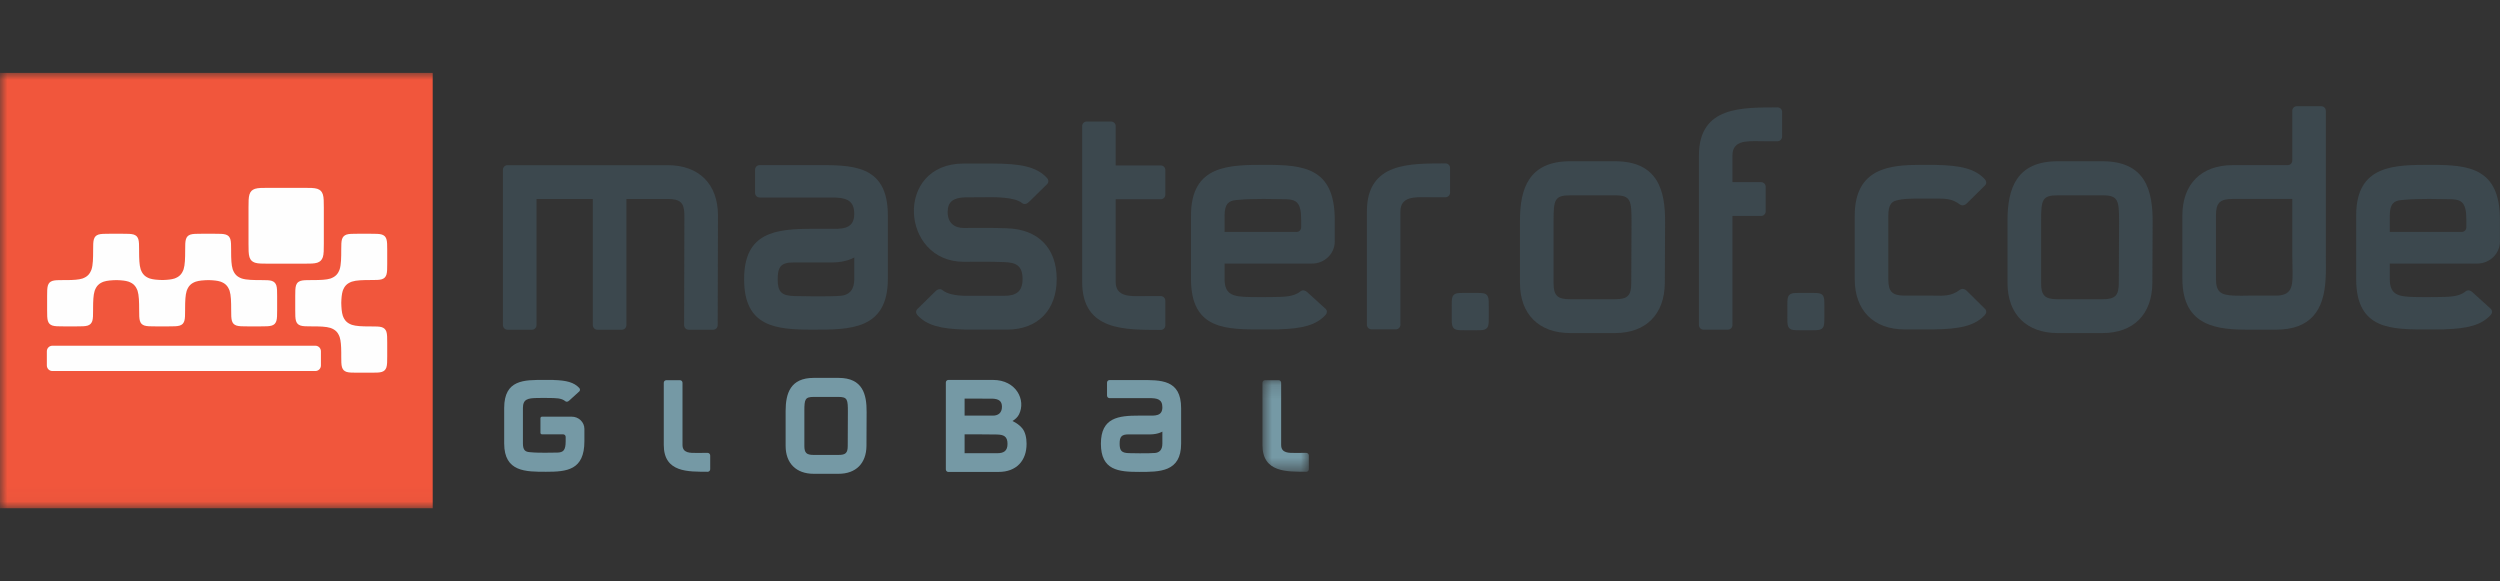
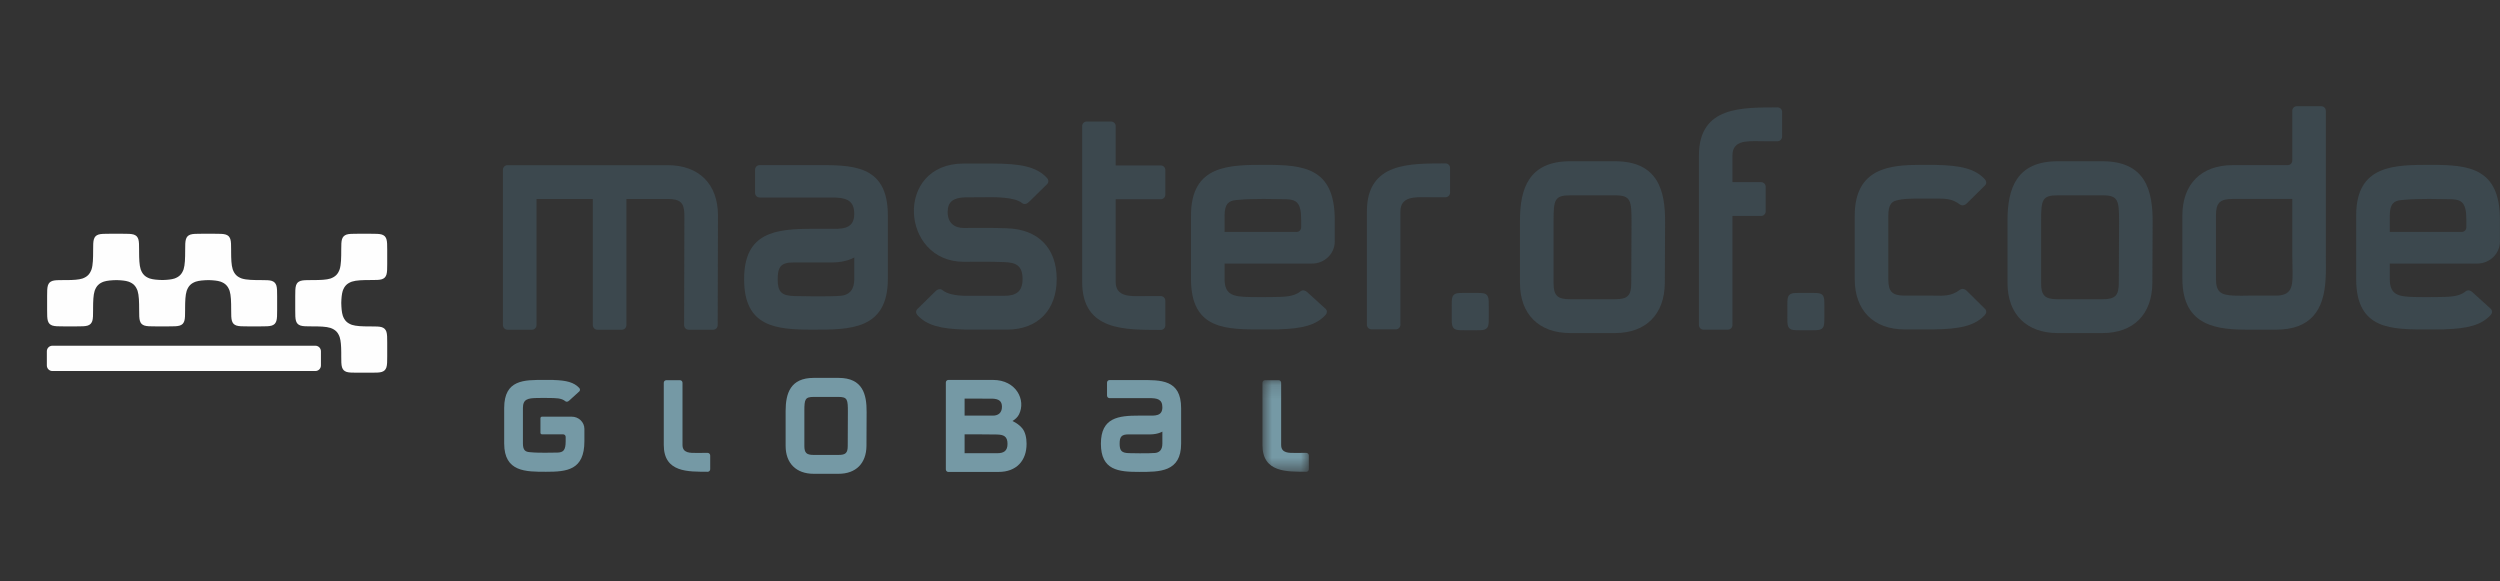
<svg xmlns="http://www.w3.org/2000/svg" width="172" height="40" viewBox="0 0 172 40" fill="none">
  <rect x="0" y="0" width="172" height="40" fill="#333333" stroke="none" />
  <g clip-path="url(#clip0_10738_6207)">
    <g clip-path="url(#clip1_10738_6207)">
      <path fill-rule="evenodd" clip-rule="evenodd" d="M89.521 15.641C89.521 15.815 89.381 15.957 89.208 15.957H84.252V14.822C84.252 13.996 84.569 13.81 85.034 13.765C85.93 13.676 86.194 13.707 86.938 13.687L88.508 13.707C89.21 13.735 89.521 13.957 89.521 15.11V15.641ZM87.103 11.342C84.601 11.342 81.941 11.315 81.941 14.822V19.203C81.941 22.723 84.416 22.667 86.898 22.664H87.41H87.452H87.991C88.006 22.664 88.018 22.657 88.034 22.655C89.607 22.609 90.556 22.365 91.193 21.674C91.308 21.549 91.326 21.372 91.206 21.252L89.96 20.121C89.839 20.001 89.638 19.906 89.472 20.045C88.987 20.45 88.255 20.423 87.468 20.438C86.834 20.441 86.625 20.45 85.951 20.435C84.863 20.41 84.252 20.3 84.252 19.203V18.134H90.265C91.13 18.134 91.83 17.457 91.83 16.622V15.11C91.83 11.532 89.66 11.342 87.103 11.342Z" fill="#3C484E" />
      <path fill-rule="evenodd" clip-rule="evenodd" d="M79.862 22.699C77.477 22.681 74.453 22.82 74.453 19.395V18.838V13.707V11.382V8.677C74.453 8.503 74.593 8.362 74.766 8.362H76.446C76.618 8.362 76.759 8.503 76.759 8.677V11.382H79.862C80.035 11.382 80.175 11.523 80.175 11.696V13.393C80.175 13.567 80.035 13.707 79.862 13.707H76.759V18.838V19.395C76.759 20.433 77.756 20.375 78.499 20.375C78.836 20.375 79.154 20.361 79.862 20.37C80.035 20.373 80.175 20.517 80.175 20.691V22.387C80.175 22.562 80.034 22.7 79.862 22.699Z" fill="#3C484E" />
      <path fill-rule="evenodd" clip-rule="evenodd" d="M122.296 9.717C121.587 9.726 121.27 9.712 120.933 9.712C120.19 9.712 119.192 9.654 119.192 10.692V11.249V12.532H121.165C121.339 12.532 121.479 12.672 121.479 12.846V14.543C121.479 14.716 121.339 14.857 121.165 14.857H119.192V22.365C119.192 22.54 119.052 22.681 118.879 22.681H117.199C117.027 22.681 116.887 22.54 116.887 22.365V19.661V17.335V11.249V10.692C116.887 7.268 119.911 7.406 122.296 7.389C122.468 7.387 122.609 7.526 122.609 7.7V9.397C122.609 9.57 122.468 9.715 122.296 9.717Z" fill="#3C484E" />
      <path fill-rule="evenodd" clip-rule="evenodd" d="M98.089 13.566C98.426 13.566 98.744 13.58 99.452 13.572C99.625 13.569 99.765 13.424 99.765 13.251V11.554C99.765 11.381 99.625 11.242 99.452 11.242C97.067 11.26 94.043 11.122 94.043 14.546V15.102V20.331V22.342C94.043 22.516 94.183 22.657 94.356 22.657H96.036C96.209 22.657 96.349 22.516 96.349 22.342V15.102V14.546C96.349 13.508 97.346 13.566 98.089 13.566Z" fill="#3C484E" />
      <path fill-rule="evenodd" clip-rule="evenodd" d="M111.103 13.438H108.029C106.961 13.438 106.885 13.746 106.885 15.169V19.476C106.885 20.34 107.15 20.588 108.029 20.588H111.103C111.981 20.588 112.23 20.34 112.23 19.476L112.249 15.303C112.249 13.786 112.211 13.438 111.103 13.438ZM114.539 19.476C114.521 21.628 113.241 22.915 111.103 22.915H108.029C105.892 22.915 104.574 21.628 104.574 19.476V15.169C104.574 12.997 105.166 11.094 108.029 11.094H111.103C114.101 11.094 114.577 13.149 114.558 15.321L114.539 19.476Z" fill="#3C484E" />
      <path fill-rule="evenodd" clip-rule="evenodd" d="M144.646 13.438H141.573C140.503 13.438 140.428 13.746 140.428 15.169V19.476C140.428 20.34 140.694 20.588 141.573 20.588H144.646C145.525 20.588 145.773 20.34 145.773 19.476L145.792 15.303C145.792 13.786 145.754 13.438 144.646 13.438ZM148.082 19.476C148.064 21.628 146.785 22.915 144.646 22.915H141.573C139.436 22.915 138.117 21.628 138.117 19.476V15.169C138.117 12.997 138.709 11.094 141.573 11.094H144.646C147.644 11.094 148.12 13.149 148.101 15.321L148.082 19.476Z" fill="#3C484E" />
      <path fill-rule="evenodd" clip-rule="evenodd" d="M157.709 17.514V13.688H153.603C152.725 13.688 152.458 13.957 152.458 14.822V19.186C152.458 20.127 152.822 20.3 153.718 20.339C154.042 20.357 154.387 20.339 154.73 20.339H156.563C157.651 20.339 157.745 19.762 157.728 18.704C157.728 18.301 157.709 17.897 157.709 17.514ZM156.563 22.683H154.73C152.63 22.683 150.148 22.51 150.148 19.186V17.493V14.822C150.148 12.668 151.447 11.362 153.603 11.362H157.395C157.568 11.362 157.709 11.221 157.709 11.047V7.622C157.709 7.448 157.849 7.308 158.022 7.308H159.704C159.878 7.308 160.017 7.448 160.017 7.622V17.514C160.017 18.109 160.037 18.686 159.999 19.224C159.885 21.299 159.026 22.683 156.563 22.683Z" fill="#3C484E" />
      <path fill-rule="evenodd" clip-rule="evenodd" d="M100.767 20.153H101.539C101.794 20.153 101.994 20.153 102.132 20.197C102.273 20.249 102.332 20.31 102.383 20.451C102.427 20.59 102.427 20.791 102.427 21.048V21.825C102.427 22.083 102.427 22.283 102.383 22.422C102.335 22.558 102.264 22.628 102.132 22.676C101.994 22.721 101.794 22.721 101.539 22.721H100.767C100.511 22.721 100.311 22.721 100.174 22.676C100.038 22.625 99.972 22.56 99.923 22.422C99.879 22.283 99.879 22.083 99.879 21.825V21.048C99.879 20.791 99.879 20.59 99.923 20.451C99.972 20.312 100.038 20.247 100.174 20.197C100.311 20.153 100.511 20.153 100.767 20.153Z" fill="#3C484E" />
      <path fill-rule="evenodd" clip-rule="evenodd" d="M123.858 20.153H124.629C124.885 20.153 125.084 20.153 125.223 20.197C125.363 20.249 125.422 20.31 125.474 20.451C125.517 20.59 125.517 20.791 125.517 21.048V21.825C125.517 22.083 125.517 22.283 125.474 22.422C125.425 22.558 125.354 22.628 125.223 22.676C125.084 22.721 124.885 22.721 124.629 22.721H123.858C123.601 22.721 123.401 22.721 123.264 22.676C123.128 22.625 123.062 22.56 123.013 22.422C122.969 22.283 122.969 22.083 122.969 21.825V21.048C122.969 20.791 122.969 20.59 123.013 20.451C123.062 20.312 123.128 20.247 123.264 20.197C123.401 20.153 123.601 20.153 123.858 20.153Z" fill="#3C484E" />
      <path fill-rule="evenodd" clip-rule="evenodd" d="M49.064 22.685H47.38C47.207 22.685 47.067 22.544 47.067 22.369L47.086 14.824C47.086 13.959 46.819 13.689 45.94 13.689H43.097V22.369C43.097 22.544 42.957 22.685 42.784 22.685H41.098C40.925 22.685 40.786 22.544 40.786 22.369V13.689H36.911V22.369C36.911 22.544 36.771 22.685 36.599 22.685H34.915C34.742 22.685 34.602 22.544 34.602 22.369V11.679C34.602 11.505 34.742 11.364 34.915 11.364H45.94C48.079 11.364 49.396 12.652 49.396 14.824C49.396 17.314 49.378 19.371 49.377 22.369C49.377 22.544 49.237 22.685 49.064 22.685Z" fill="#3C484E" />
      <path fill-rule="evenodd" clip-rule="evenodd" d="M58.773 19.202C58.773 20.029 58.339 20.302 57.874 20.347C57.061 20.428 54.696 20.37 54.696 20.37C53.741 20.355 53.505 20.067 53.505 19.209C53.505 18.393 53.696 18.038 54.65 18.057H57.26C58.221 18.057 58.773 17.712 58.773 17.712V19.202ZM52.262 11.36C52.089 11.36 51.949 11.502 51.949 11.675V13.273C51.949 13.447 52.089 13.588 52.262 13.588H57.075C58.163 13.571 58.773 13.726 58.773 14.721C58.773 15.841 57.807 15.742 57.051 15.742H55.922C53.366 15.742 51.195 15.968 51.195 19.209C51.195 22.491 53.366 22.681 55.922 22.681C58.425 22.681 61.084 22.71 61.084 19.202V14.819C61.084 11.245 58.53 11.36 56.01 11.36H52.262Z" fill="#3C484E" />
      <path fill-rule="evenodd" clip-rule="evenodd" d="M169.685 15.641C169.685 15.815 169.545 15.957 169.372 15.957H164.417V14.822C164.417 13.996 164.733 13.81 165.198 13.765C166.095 13.676 166.358 13.707 167.103 13.687L168.671 13.707C169.374 13.735 169.685 13.957 169.685 15.11V15.641ZM167.267 11.342C164.765 11.342 162.105 11.315 162.105 14.822V19.203C162.105 22.723 164.581 22.667 167.061 22.664H167.574H167.616H168.155C168.17 22.664 168.183 22.657 168.198 22.655C169.771 22.609 170.72 22.365 171.357 21.674C171.472 21.549 171.49 21.372 171.37 21.252L170.124 20.121C170.004 20.001 169.803 19.906 169.636 20.045C169.151 20.45 168.419 20.423 167.632 20.438C166.998 20.441 166.788 20.45 166.115 20.435C165.027 20.41 164.417 20.3 164.417 19.203V18.134H170.429C171.293 18.134 171.994 17.457 171.994 16.622V15.11C171.994 11.532 169.824 11.342 167.267 11.342Z" fill="#3C484E" />
      <path fill-rule="evenodd" clip-rule="evenodd" d="M135.324 20.019C135.204 19.898 135.009 19.813 134.837 19.942C134.259 20.376 133.751 20.353 133.055 20.341C133.049 20.341 133.045 20.339 133.04 20.339H132.752H132.736L131.041 20.338C130.183 20.338 129.916 20.069 129.916 19.203V14.84C129.916 14.074 130.16 13.887 130.431 13.804C130.917 13.653 131.672 13.662 132.188 13.662H132.208H133.146C133.846 13.662 134.298 13.659 134.837 14.064C135.009 14.194 135.204 14.107 135.324 13.986L136.57 12.755C136.69 12.634 136.672 12.456 136.558 12.332C135.889 11.607 134.879 11.374 133.161 11.346C133.156 11.346 133.151 11.342 133.147 11.342H132.816H132.774H132.394H132.362H132.188C130.088 11.342 127.605 11.516 127.605 14.84V19.203C127.605 21.357 128.904 22.664 131.041 22.664H132.736H132.774H132.786H132.911H132.935H133.04L133.048 22.662C134.834 22.642 135.874 22.415 136.558 21.674C136.672 21.549 136.69 21.372 136.57 21.252L135.324 20.019Z" fill="#3C484E" />
      <path fill-rule="evenodd" clip-rule="evenodd" d="M69.264 15.706C68.291 15.666 67.299 15.685 66.305 15.685C65.638 15.685 65.198 15.315 65.198 14.585C65.198 13.873 65.602 13.598 66.404 13.578C66.404 13.578 67.994 13.568 67.999 13.568C68.472 13.562 69.821 13.559 70.311 13.966C70.477 14.106 70.678 14.01 70.798 13.889L72.044 12.664C72.164 12.543 72.147 12.367 72.031 12.242C71.318 11.468 70.216 11.255 68.283 11.252H68.282H66.305C61.514 11.252 61.954 18.011 66.305 18.011C67.28 18.011 68.09 17.992 69.045 18.031C69.885 18.049 70.353 18.258 70.353 19.2C70.353 20.084 69.883 20.353 69.08 20.353H66.392C65.876 20.338 65.206 20.265 64.845 19.963C64.679 19.824 64.477 19.92 64.358 20.04L63.111 21.267C62.991 21.387 63.008 21.562 63.124 21.689C63.77 22.389 64.738 22.63 66.351 22.671C66.363 22.672 66.374 22.678 66.388 22.678H69.264C71.441 22.678 72.701 21.295 72.701 19.2C72.701 17.085 71.441 15.763 69.264 15.706Z" fill="#3C484E" />
      <path fill-rule="evenodd" clip-rule="evenodd" d="M47.927 31.161C48.114 31.161 48.292 31.153 48.687 31.158C48.784 31.16 48.862 31.24 48.862 31.338V32.284C48.862 32.381 48.784 32.459 48.687 32.458C47.356 32.449 45.668 32.525 45.668 30.614V30.304V27.385V26.333C45.668 26.236 45.747 26.157 45.843 26.157H46.781C46.877 26.157 46.956 26.236 46.956 26.333V30.304V30.614C46.956 31.194 47.512 31.161 47.927 31.161Z" fill="#7599A5" />
      <mask id="mask0_10738_6207" style="mask-type:luminance" maskUnits="userSpaceOnUse" x="86" y="26" width="5" height="7">
        <path d="M86.856 26.157H90.049V32.458H86.856V26.157Z" fill="white" />
      </mask>
      <g mask="url(#mask0_10738_6207)">
        <path fill-rule="evenodd" clip-rule="evenodd" d="M89.114 31.161C89.302 31.161 89.48 31.153 89.875 31.158C89.971 31.16 90.049 31.24 90.049 31.338V32.284C90.049 32.381 89.971 32.459 89.875 32.458C88.544 32.449 86.856 32.525 86.856 30.614V30.304V27.385V26.333C86.856 26.236 86.934 26.157 87.03 26.157H87.968C88.065 26.157 88.143 26.236 88.143 26.333V30.304V30.614C88.143 31.194 88.699 31.161 89.114 31.161Z" fill="#7599A5" />
      </g>
      <path fill-rule="evenodd" clip-rule="evenodd" d="M57.694 27.308H55.98C55.383 27.308 55.34 27.48 55.34 28.274V30.677C55.34 31.16 55.488 31.299 55.98 31.299H57.694C58.185 31.299 58.324 31.16 58.324 30.677L58.334 28.349C58.334 27.502 58.313 27.308 57.694 27.308ZM59.613 30.677C59.602 31.879 58.888 32.597 57.694 32.597H55.98C54.786 32.597 54.051 31.879 54.051 30.677V28.274C54.051 27.061 54.381 25.999 55.98 25.999H57.694C59.368 25.999 59.633 27.147 59.623 28.358L59.613 30.677Z" fill="#7599A5" />
      <path fill-rule="evenodd" clip-rule="evenodd" d="M79.971 30.525C79.971 30.986 79.729 31.139 79.47 31.164C79.016 31.209 77.696 31.177 77.696 31.177C77.163 31.168 77.031 31.008 77.031 30.529C77.031 30.073 77.137 29.875 77.67 29.886H79.127C79.663 29.886 79.971 29.694 79.971 29.694V30.525ZM76.337 26.148C76.241 26.148 76.163 26.227 76.163 26.324V27.215C76.163 27.313 76.241 27.392 76.337 27.392H79.024C79.63 27.382 79.971 27.468 79.971 28.024C79.971 28.649 79.432 28.594 79.01 28.594H78.38C76.954 28.594 75.742 28.72 75.742 30.529C75.742 32.361 76.954 32.467 78.38 32.467C79.777 32.467 81.261 32.483 81.261 30.525V28.079C81.261 26.083 79.836 26.148 78.429 26.148H76.337Z" fill="#7599A5" />
      <path fill-rule="evenodd" clip-rule="evenodd" d="M39.333 28.667H37.285C37.229 28.668 37.183 28.714 37.183 28.771V29.779C37.183 29.836 37.229 29.882 37.286 29.882H38.743C38.84 29.882 38.918 29.961 38.918 30.058V30.355C38.918 30.999 38.745 31.122 38.352 31.138L37.476 31.148C37.061 31.138 36.914 31.155 36.414 31.106C36.154 31.081 35.977 30.977 35.977 30.515V28.07C35.977 27.458 36.318 27.397 36.925 27.383C37.301 27.375 37.418 27.379 37.772 27.381C38.212 27.39 38.62 27.375 38.89 27.6C38.983 27.678 39.095 27.625 39.163 27.558L39.858 26.927C39.925 26.859 39.916 26.761 39.851 26.691C39.495 26.305 38.965 26.169 38.087 26.144C38.079 26.142 38.072 26.139 38.064 26.139H37.763H37.739H37.454C36.069 26.137 34.688 26.106 34.688 28.07V30.515C34.688 32.473 36.172 32.458 37.569 32.458C38.995 32.458 40.207 32.352 40.207 30.355V29.511C40.207 29.044 39.816 28.667 39.333 28.667Z" fill="#7599A5" />
      <path fill-rule="evenodd" clip-rule="evenodd" d="M68.606 31.181H66.364V29.881C66.55 29.881 66.994 29.882 67.424 29.883C67.925 29.884 68.427 29.888 68.587 29.894C69.055 29.904 69.317 30.02 69.317 30.541C69.317 31.031 69.054 31.181 68.606 31.181ZM68.262 27.427C68.71 27.439 68.935 27.591 68.935 27.985C68.935 28.39 68.69 28.595 68.317 28.595C68.237 28.595 67.947 28.594 67.611 28.594C67.113 28.593 66.606 28.592 66.364 28.593V27.424C66.781 27.426 68.262 27.427 68.262 27.427ZM70.337 29.474C70.173 29.27 69.935 29.099 69.659 28.966C69.844 28.85 70.008 28.707 70.106 28.514C70.601 27.53 69.923 26.139 68.317 26.139H65.25C65.153 26.139 65.074 26.217 65.074 26.313V32.296C65.074 32.392 65.153 32.471 65.25 32.471L68.709 32.468C69.924 32.468 70.628 31.702 70.628 30.541C70.628 30.131 70.545 29.735 70.337 29.474Z" fill="#7599A5" />
      <mask id="mask1_10738_6207" style="mask-type:luminance" maskUnits="userSpaceOnUse" x="0" y="5" width="219" height="30">
        <path d="M0 34.974H218.205V5H0V34.974Z" fill="white" />
      </mask>
      <g mask="url(#mask1_10738_6207)">
-         <path fill-rule="evenodd" clip-rule="evenodd" d="M0 34.974H29.77V5H0V34.974Z" fill="#F1563C" />
-       </g>
+         </g>
      <mask id="mask2_10738_6207" style="mask-type:luminance" maskUnits="userSpaceOnUse" x="0" y="5" width="219" height="30">
-         <path d="M0 34.974H218.205V5H0V34.974Z" fill="white" />
+         <path d="M0 34.974H218.205V5V34.974Z" fill="white" />
      </mask>
      <g mask="url(#mask2_10738_6207)">
        <path fill-rule="evenodd" clip-rule="evenodd" d="M18.444 12.924H20.932C21.32 12.924 21.623 12.924 21.831 12.99C22.045 13.068 22.134 13.162 22.212 13.374C22.279 13.585 22.279 13.889 22.279 14.28V16.785C22.279 17.175 22.279 17.48 22.212 17.691C22.138 17.895 22.032 18.002 21.831 18.074C21.623 18.141 21.32 18.141 20.932 18.141H18.444C18.056 18.141 17.753 18.141 17.545 18.074C17.338 18 17.238 17.9 17.164 17.691C17.098 17.48 17.098 17.175 17.098 16.785V14.28C17.098 13.889 17.098 13.585 17.164 13.374C17.238 13.163 17.338 13.065 17.545 12.99C17.753 12.924 18.056 12.924 18.444 12.924Z" fill="#FEFEFE" />
      </g>
      <mask id="mask3_10738_6207" style="mask-type:luminance" maskUnits="userSpaceOnUse" x="0" y="5" width="219" height="30">
        <path d="M0 34.974H218.205V5H0V34.974Z" fill="white" />
      </mask>
      <g mask="url(#mask3_10738_6207)">
        <path fill-rule="evenodd" clip-rule="evenodd" d="M19.013 19.64C18.952 19.472 18.865 19.384 18.701 19.325C18.541 19.274 18.313 19.271 18.024 19.271C17.431 19.27 16.964 19.265 16.638 19.161C16.308 19.042 16.133 18.866 16.01 18.529C15.916 18.232 15.903 17.82 15.901 17.303V17.193C15.901 16.873 15.901 16.624 15.847 16.452C15.783 16.278 15.71 16.201 15.535 16.138C15.364 16.083 15.116 16.083 14.799 16.083H13.842C13.524 16.083 13.276 16.083 13.105 16.138C12.937 16.199 12.855 16.279 12.794 16.452C12.74 16.624 12.74 16.873 12.74 17.193V17.217C12.739 17.775 12.729 18.217 12.631 18.53C12.508 18.867 12.333 19.044 12.002 19.163C11.789 19.231 11.514 19.257 11.184 19.266C10.827 19.258 10.533 19.233 10.306 19.161C9.976 19.042 9.801 18.866 9.678 18.529C9.585 18.234 9.572 17.825 9.57 17.313V17.193C9.57 16.873 9.57 16.624 9.516 16.452C9.451 16.278 9.378 16.201 9.203 16.138C9.033 16.083 8.785 16.083 8.468 16.083H7.51C7.193 16.083 6.945 16.083 6.774 16.138C6.605 16.199 6.523 16.279 6.462 16.452C6.408 16.624 6.408 16.873 6.408 17.193V17.217C6.407 17.775 6.398 18.217 6.299 18.53C6.176 18.867 6.001 19.044 5.671 19.163C5.411 19.245 5.063 19.266 4.633 19.27H4.345C4.027 19.27 3.779 19.27 3.608 19.325C3.439 19.386 3.357 19.466 3.296 19.639C3.242 19.811 3.242 20.061 3.242 20.38V21.345C3.242 21.664 3.242 21.913 3.296 22.085C3.357 22.257 3.439 22.338 3.608 22.399C3.779 22.454 4.027 22.454 4.345 22.454H5.301C5.619 22.454 5.867 22.454 6.038 22.399C6.202 22.34 6.289 22.253 6.35 22.085C6.404 21.913 6.404 21.664 6.404 21.345V21.225C6.406 20.713 6.42 20.304 6.512 20.009C6.635 19.672 6.81 19.495 7.14 19.376C7.367 19.304 7.661 19.279 8.018 19.271C8.348 19.281 8.623 19.306 8.837 19.375C9.167 19.494 9.342 19.67 9.465 20.007C9.563 20.321 9.573 20.763 9.574 21.321L9.574 21.345C9.574 21.664 9.574 21.913 9.628 22.085C9.689 22.259 9.771 22.339 9.94 22.399C10.111 22.454 10.358 22.454 10.676 22.454H11.633C11.95 22.454 12.199 22.454 12.369 22.399C12.544 22.337 12.617 22.259 12.681 22.085C12.735 21.913 12.735 21.664 12.735 21.345V21.233C12.737 20.716 12.751 20.305 12.844 20.009C12.967 19.672 13.142 19.495 13.472 19.376C13.699 19.304 13.992 19.279 14.349 19.271C14.68 19.281 14.954 19.306 15.169 19.375C15.498 19.494 15.674 19.67 15.797 20.007C15.895 20.321 15.904 20.763 15.905 21.321L15.905 21.345C15.905 21.664 15.905 21.913 15.959 22.085C16.021 22.259 16.103 22.339 16.272 22.399C16.442 22.454 16.69 22.454 17.008 22.454H17.965C18.282 22.454 18.53 22.454 18.701 22.399C18.875 22.337 18.949 22.259 19.013 22.085C19.067 21.913 19.067 21.664 19.067 21.345V20.38C19.067 20.061 19.067 19.811 19.013 19.64Z" fill="#FEFEFE" />
      </g>
      <mask id="mask4_10738_6207" style="mask-type:luminance" maskUnits="userSpaceOnUse" x="0" y="5" width="219" height="30">
        <path d="M0 34.974H218.205V5H0V34.974Z" fill="white" />
      </mask>
      <g mask="url(#mask4_10738_6207)">
        <path fill-rule="evenodd" clip-rule="evenodd" d="M26.274 19.212C26.446 19.15 26.526 19.067 26.586 18.898C26.64 18.726 26.64 18.476 26.64 18.156V17.193C26.64 16.873 26.64 16.623 26.586 16.452C26.523 16.276 26.447 16.202 26.274 16.137C26.103 16.083 25.855 16.083 25.538 16.083H24.58C24.263 16.083 24.015 16.083 23.845 16.137C23.678 16.199 23.591 16.286 23.532 16.452C23.482 16.613 23.478 16.842 23.478 17.133C23.478 17.73 23.473 18.2 23.369 18.529C23.251 18.861 23.076 19.037 22.741 19.162C22.45 19.254 22.046 19.268 21.54 19.27H21.415C21.098 19.27 20.849 19.27 20.679 19.325C20.506 19.389 20.429 19.463 20.366 19.639C20.312 19.811 20.312 20.061 20.312 20.38V21.344C20.312 21.663 20.312 21.913 20.366 22.085C20.427 22.255 20.507 22.337 20.679 22.399C20.849 22.454 21.098 22.454 21.415 22.454H21.438C21.992 22.455 22.431 22.464 22.743 22.563C23.078 22.687 23.253 22.863 23.371 23.196C23.453 23.457 23.474 23.808 23.478 24.242V24.531C23.478 24.851 23.478 25.101 23.532 25.272C23.593 25.442 23.672 25.525 23.844 25.587C24.015 25.641 24.263 25.641 24.58 25.641H25.538C25.855 25.641 26.103 25.641 26.274 25.587C26.444 25.525 26.525 25.442 26.586 25.272C26.64 25.101 26.64 24.851 26.64 24.531V23.568C26.64 23.248 26.64 22.998 26.586 22.827C26.527 22.661 26.44 22.574 26.274 22.512C26.103 22.458 25.855 22.458 25.538 22.458H25.412C24.906 22.456 24.503 22.442 24.211 22.349C23.877 22.225 23.701 22.049 23.583 21.716C23.511 21.488 23.487 21.192 23.479 20.833C23.488 20.5 23.514 20.224 23.581 20.008C23.7 19.676 23.875 19.5 24.21 19.376C24.521 19.276 24.96 19.267 25.514 19.266H25.538C25.855 19.266 26.103 19.266 26.274 19.212Z" fill="#FEFEFE" />
      </g>
      <mask id="mask5_10738_6207" style="mask-type:luminance" maskUnits="userSpaceOnUse" x="0" y="5" width="219" height="30">
        <path d="M0 34.974H218.205V5H0V34.974Z" fill="white" />
      </mask>
      <g mask="url(#mask5_10738_6207)">
        <path fill-rule="evenodd" clip-rule="evenodd" d="M3.602 23.786H21.701C21.911 23.786 22.08 23.957 22.08 24.168V25.144C22.08 25.355 21.911 25.526 21.701 25.526H3.602C3.392 25.526 3.223 25.355 3.223 25.144V24.168C3.223 23.957 3.392 23.786 3.602 23.786Z" fill="#FEFEFE" />
      </g>
    </g>
  </g>
  <defs>
    <clipPath id="clip0_10738_6207">
      <rect width="172" height="40" fill="white" />
    </clipPath>
    <clipPath id="clip1_10738_6207">
      <rect width="173" height="30" fill="white" transform="translate(0 5)" />
    </clipPath>
  </defs>
</svg>